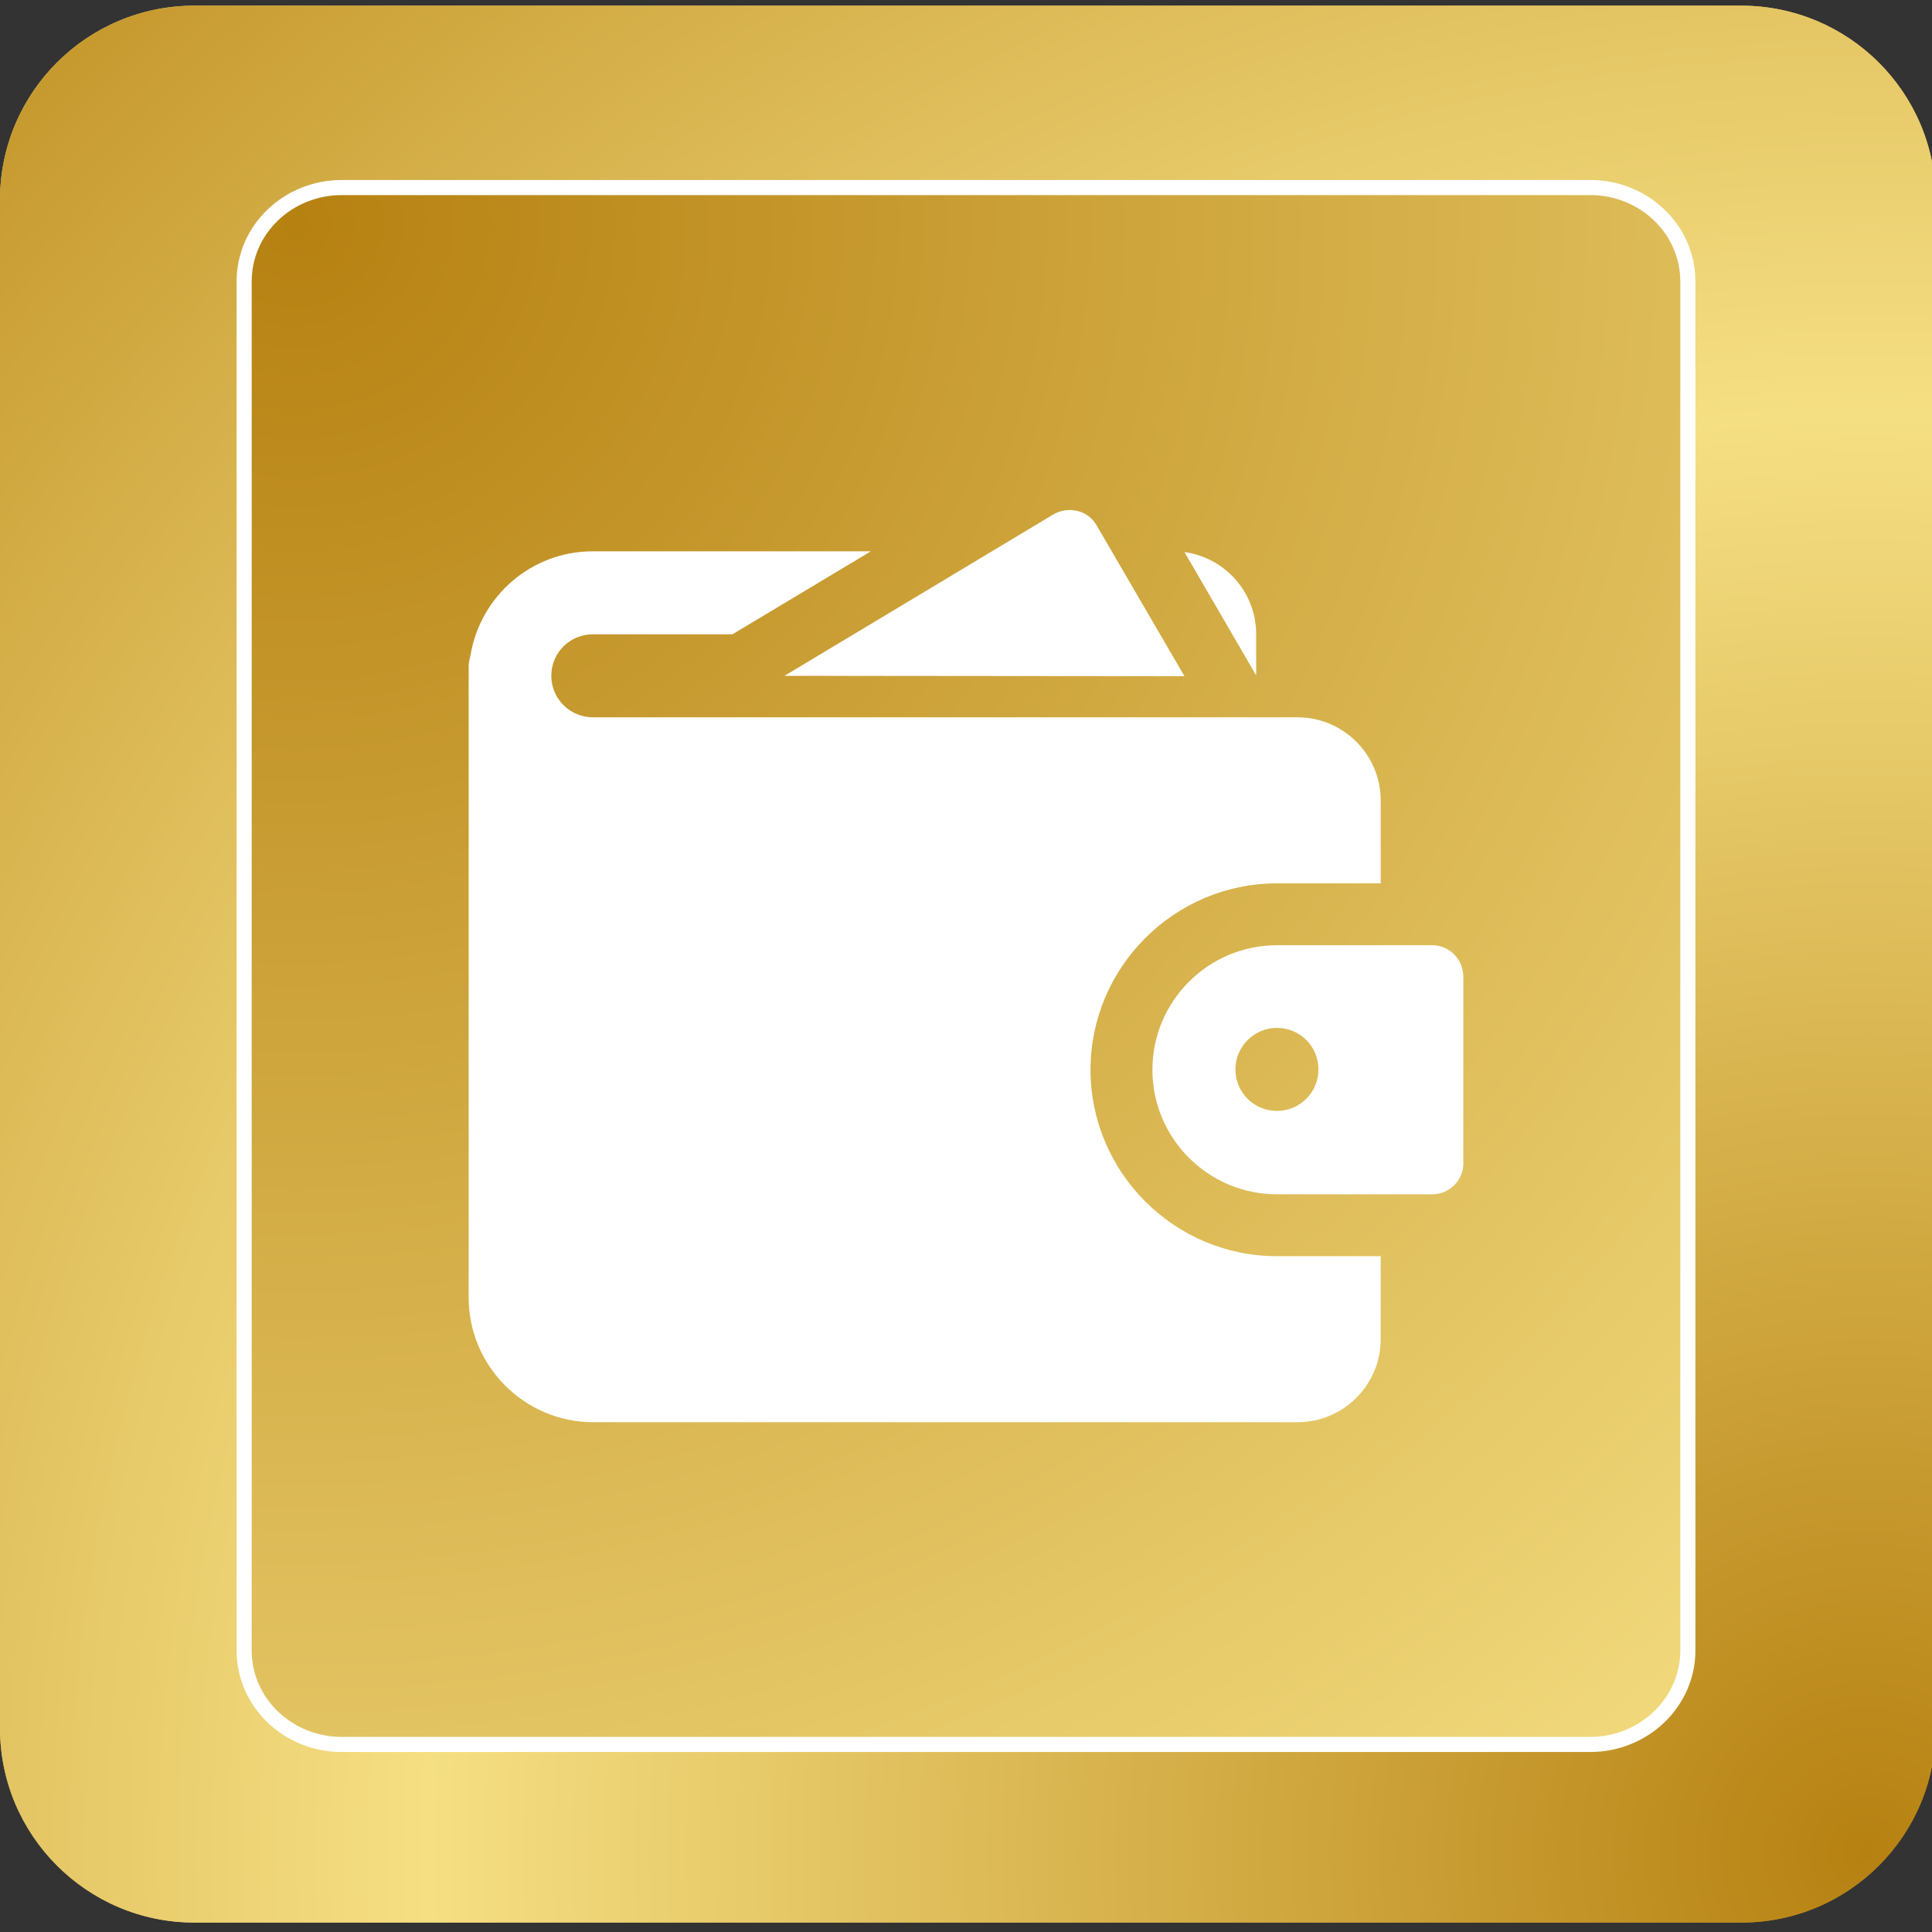
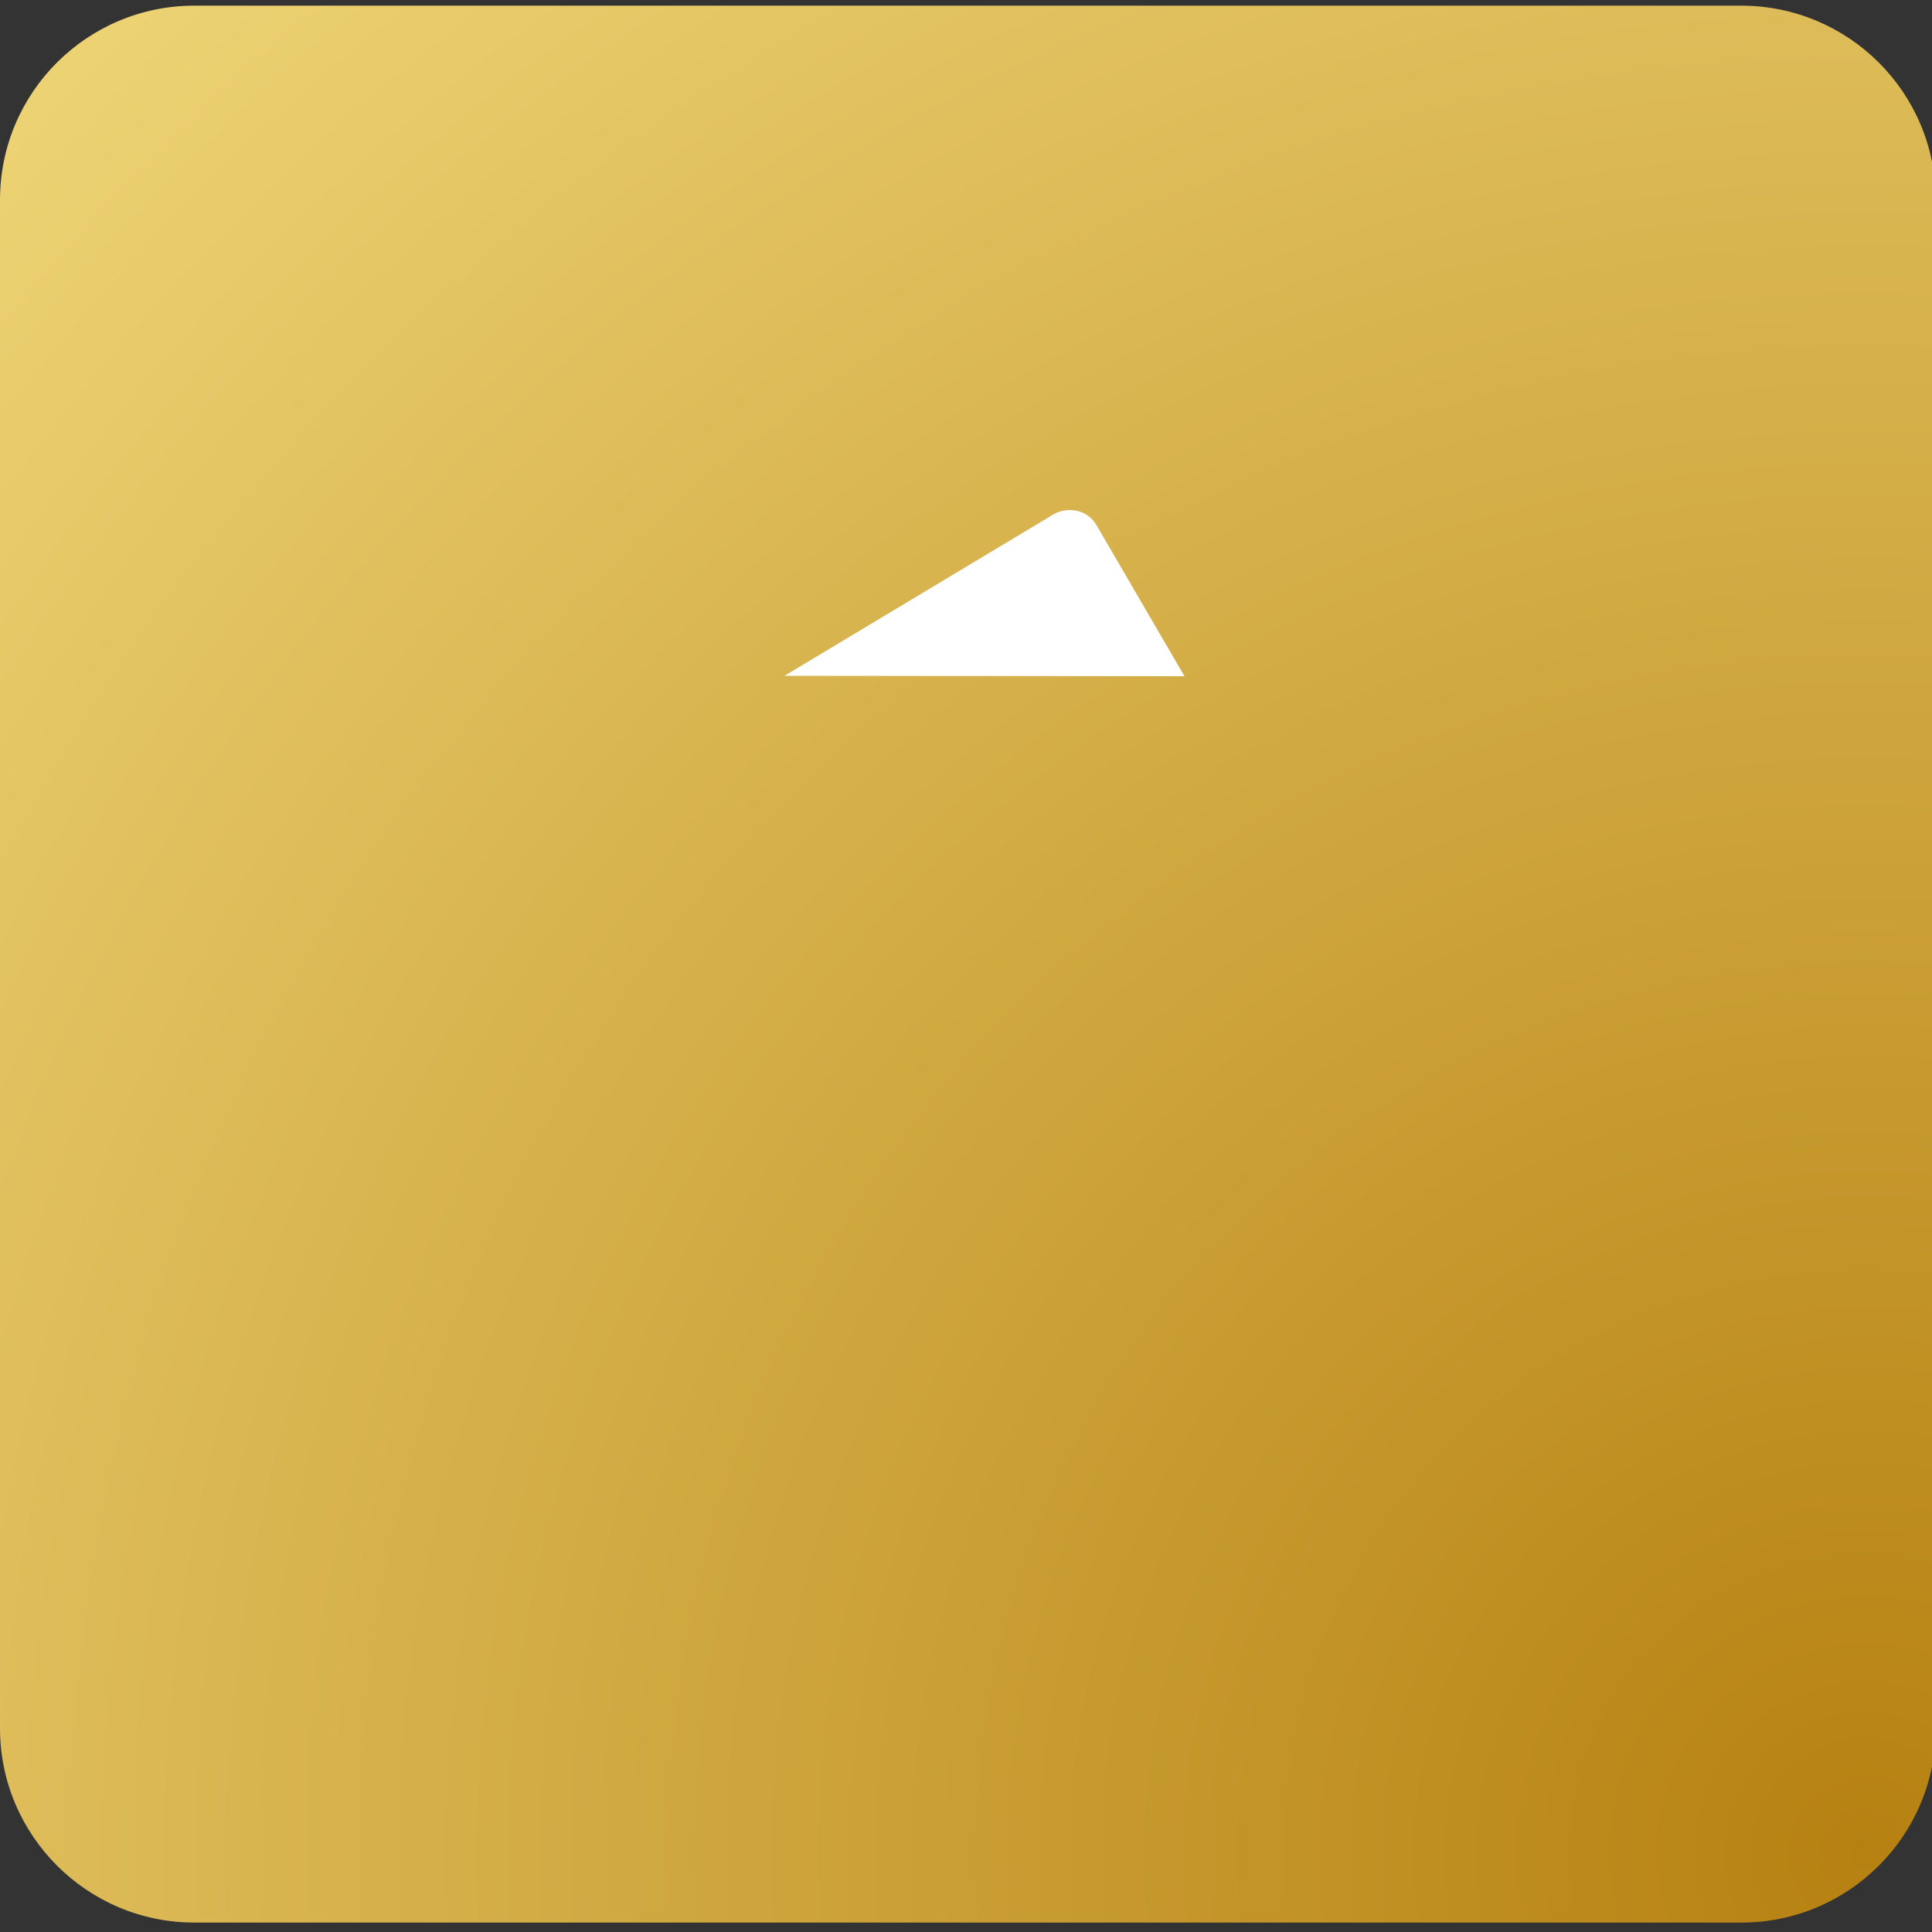
<svg xmlns="http://www.w3.org/2000/svg" version="1.1" id="圖層_1" x="0px" y="0px" viewBox="0 0 512 512" style="enable-background:new 0 0 512 512;" xml:space="preserve">
  <rect x="0" y="0" width="512" height="512" fill="#333333" stroke="none" />
  <style type="text/css">
	.st0{fill:url(#SVGID_1_);}
	.st1{fill:url(#SVGID_2_);}
	.st2{fill:url(#SVGID_3_);stroke:#FFFFFF;stroke-width:4;stroke-linecap:round;stroke-linejoin:round;stroke-miterlimit:10;}
	.st3{fill:#FFFFFF;}
</style>
  <radialGradient id="SVGID_1_" cx="494.562" cy="491.12" r="778.056" gradientUnits="userSpaceOnUse">
    <stop offset="0" style="stop-color:#B68111" />
    <stop offset="1" style="stop-color:#F5DF83" />
  </radialGradient>
  <path class="st0" d="M513,458c0,28.5-23.1,51.5-51.5,51.5H51.5C23.1,509.5,0,486.4,0,458V53C0,24.5,23.1,1.5,51.5,1.5h409.9  C489.9,1.5,513,24.5,513,53V458z" />
  <radialGradient id="SVGID_2_" cx="494.562" cy="491.12" r="778.056" gradientUnits="userSpaceOnUse">
    <stop offset="0" style="stop-color:#B68111" />
    <stop offset="0.49" style="stop-color:#F5DF83" />
    <stop offset="1" style="stop-color:#B68111" />
  </radialGradient>
-   <path class="st1" d="M513,458c0,28.5-23.1,51.5-51.5,51.5H51.5C23.1,509.5,0,486.4,0,458V53C0,24.5,23.1,1.5,51.5,1.5h409.9  C489.9,1.5,513,24.5,513,53V458z" />
  <radialGradient id="SVGID_3_" cx="78.262" cy="51.766" r="590.025" gradientTransform="matrix(1 0 0 0.96 0 9.509)" gradientUnits="userSpaceOnUse">
    <stop offset="0" style="stop-color:#B68111" />
    <stop offset="1" style="stop-color:#F5DF83" />
  </radialGradient>
-   <path class="st2" d="M447.3,437.4c0,13.7-11.6,24.9-25.9,24.9H90.6c-14.3,0-25.9-11.1-25.9-24.9V74.6c0-13.8,11.6-24.9,25.9-24.9  h330.8c14.3,0,25.9,11.1,25.9,24.9V437.4z" />
  <g id="solid">
    <g>
-       <path class="st3" d="M313.9,179.2l-23.3-40c-1.1-1.9-2.9-3.3-5.1-3.8c-2.1-0.5-4.4-0.2-6.3,0.9l-71.3,42.8L313.9,179.2z" />
+       <path class="st3" d="M313.9,179.2l-23.3-40c-1.1-1.9-2.9-3.3-5.1-3.8c-2.1-0.5-4.4-0.2-6.3,0.9l-71.3,42.8L313.9,179.2" />
    </g>
    <g>
-       <path class="st3" d="M157.1,190.1c-6,0-11-4.9-11-11s4.9-11,11-11h37l36.7-22h-73.7c-16.3,0-29.8,11.9-32.4,27.5    c-0.2,0.9-0.5,1.8-0.5,2.8v167.5c0,18.1,14.8,33,33,33h186.7c12.1,0,22-9.9,22-22v-22h-27.5c-27.2,0-49.4-22.2-49.4-49.4    s22.2-49.4,49.4-49.4h27.5v-22c0-12.1-9.9-22-22-22L157.1,190.1L157.1,190.1z M332.9,168.1c0-11.1-8.2-20.3-19-21.8l19,32.7V168.1    z" />
-     </g>
+       </g>
    <g>
-       <path class="st3" d="M379.6,250.5h-41.2c-18.2,0-33,14.8-33,33s14.8,33,33,33h41.2c4.5,0,8.2-3.7,8.2-8.2v-49.4    C387.8,254.2,384.1,250.5,379.6,250.5z M338.4,294.4c-6.1,0-11-4.9-11-11c0-6,4.9-11,11-11s11,4.9,11,11    C349.4,289.5,344.5,294.4,338.4,294.4z" />
-     </g>
+       </g>
  </g>
</svg>